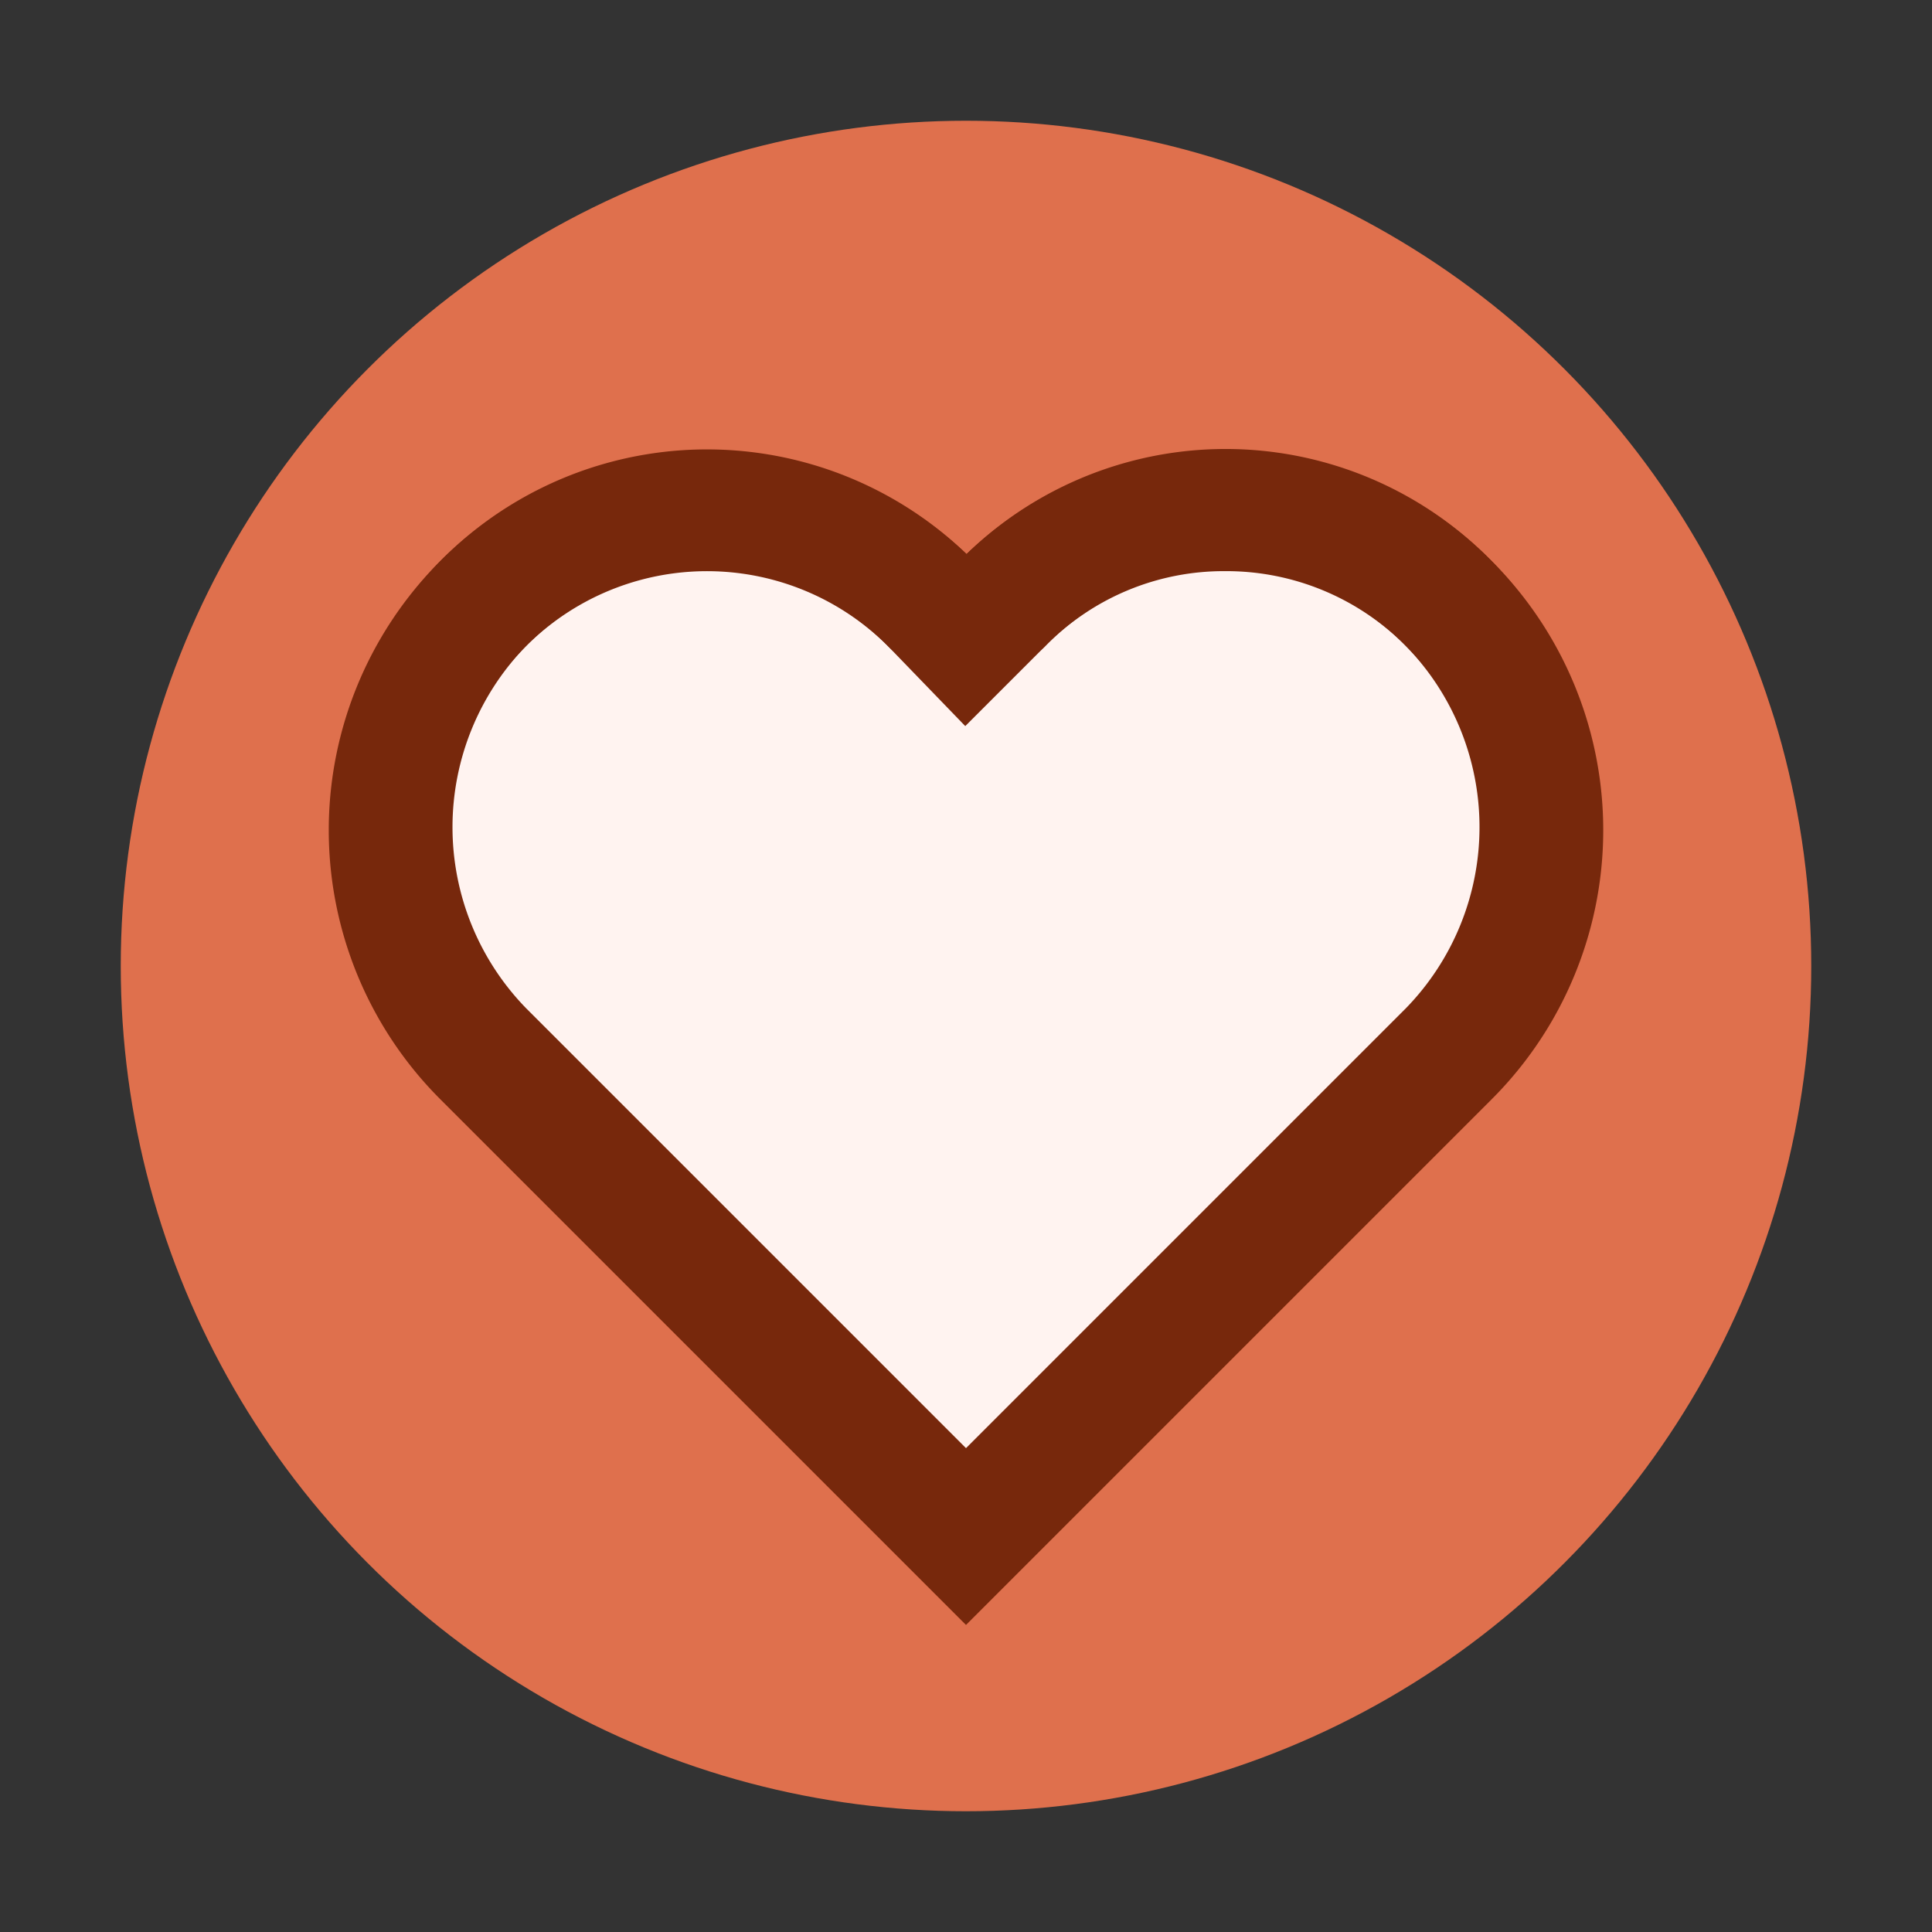
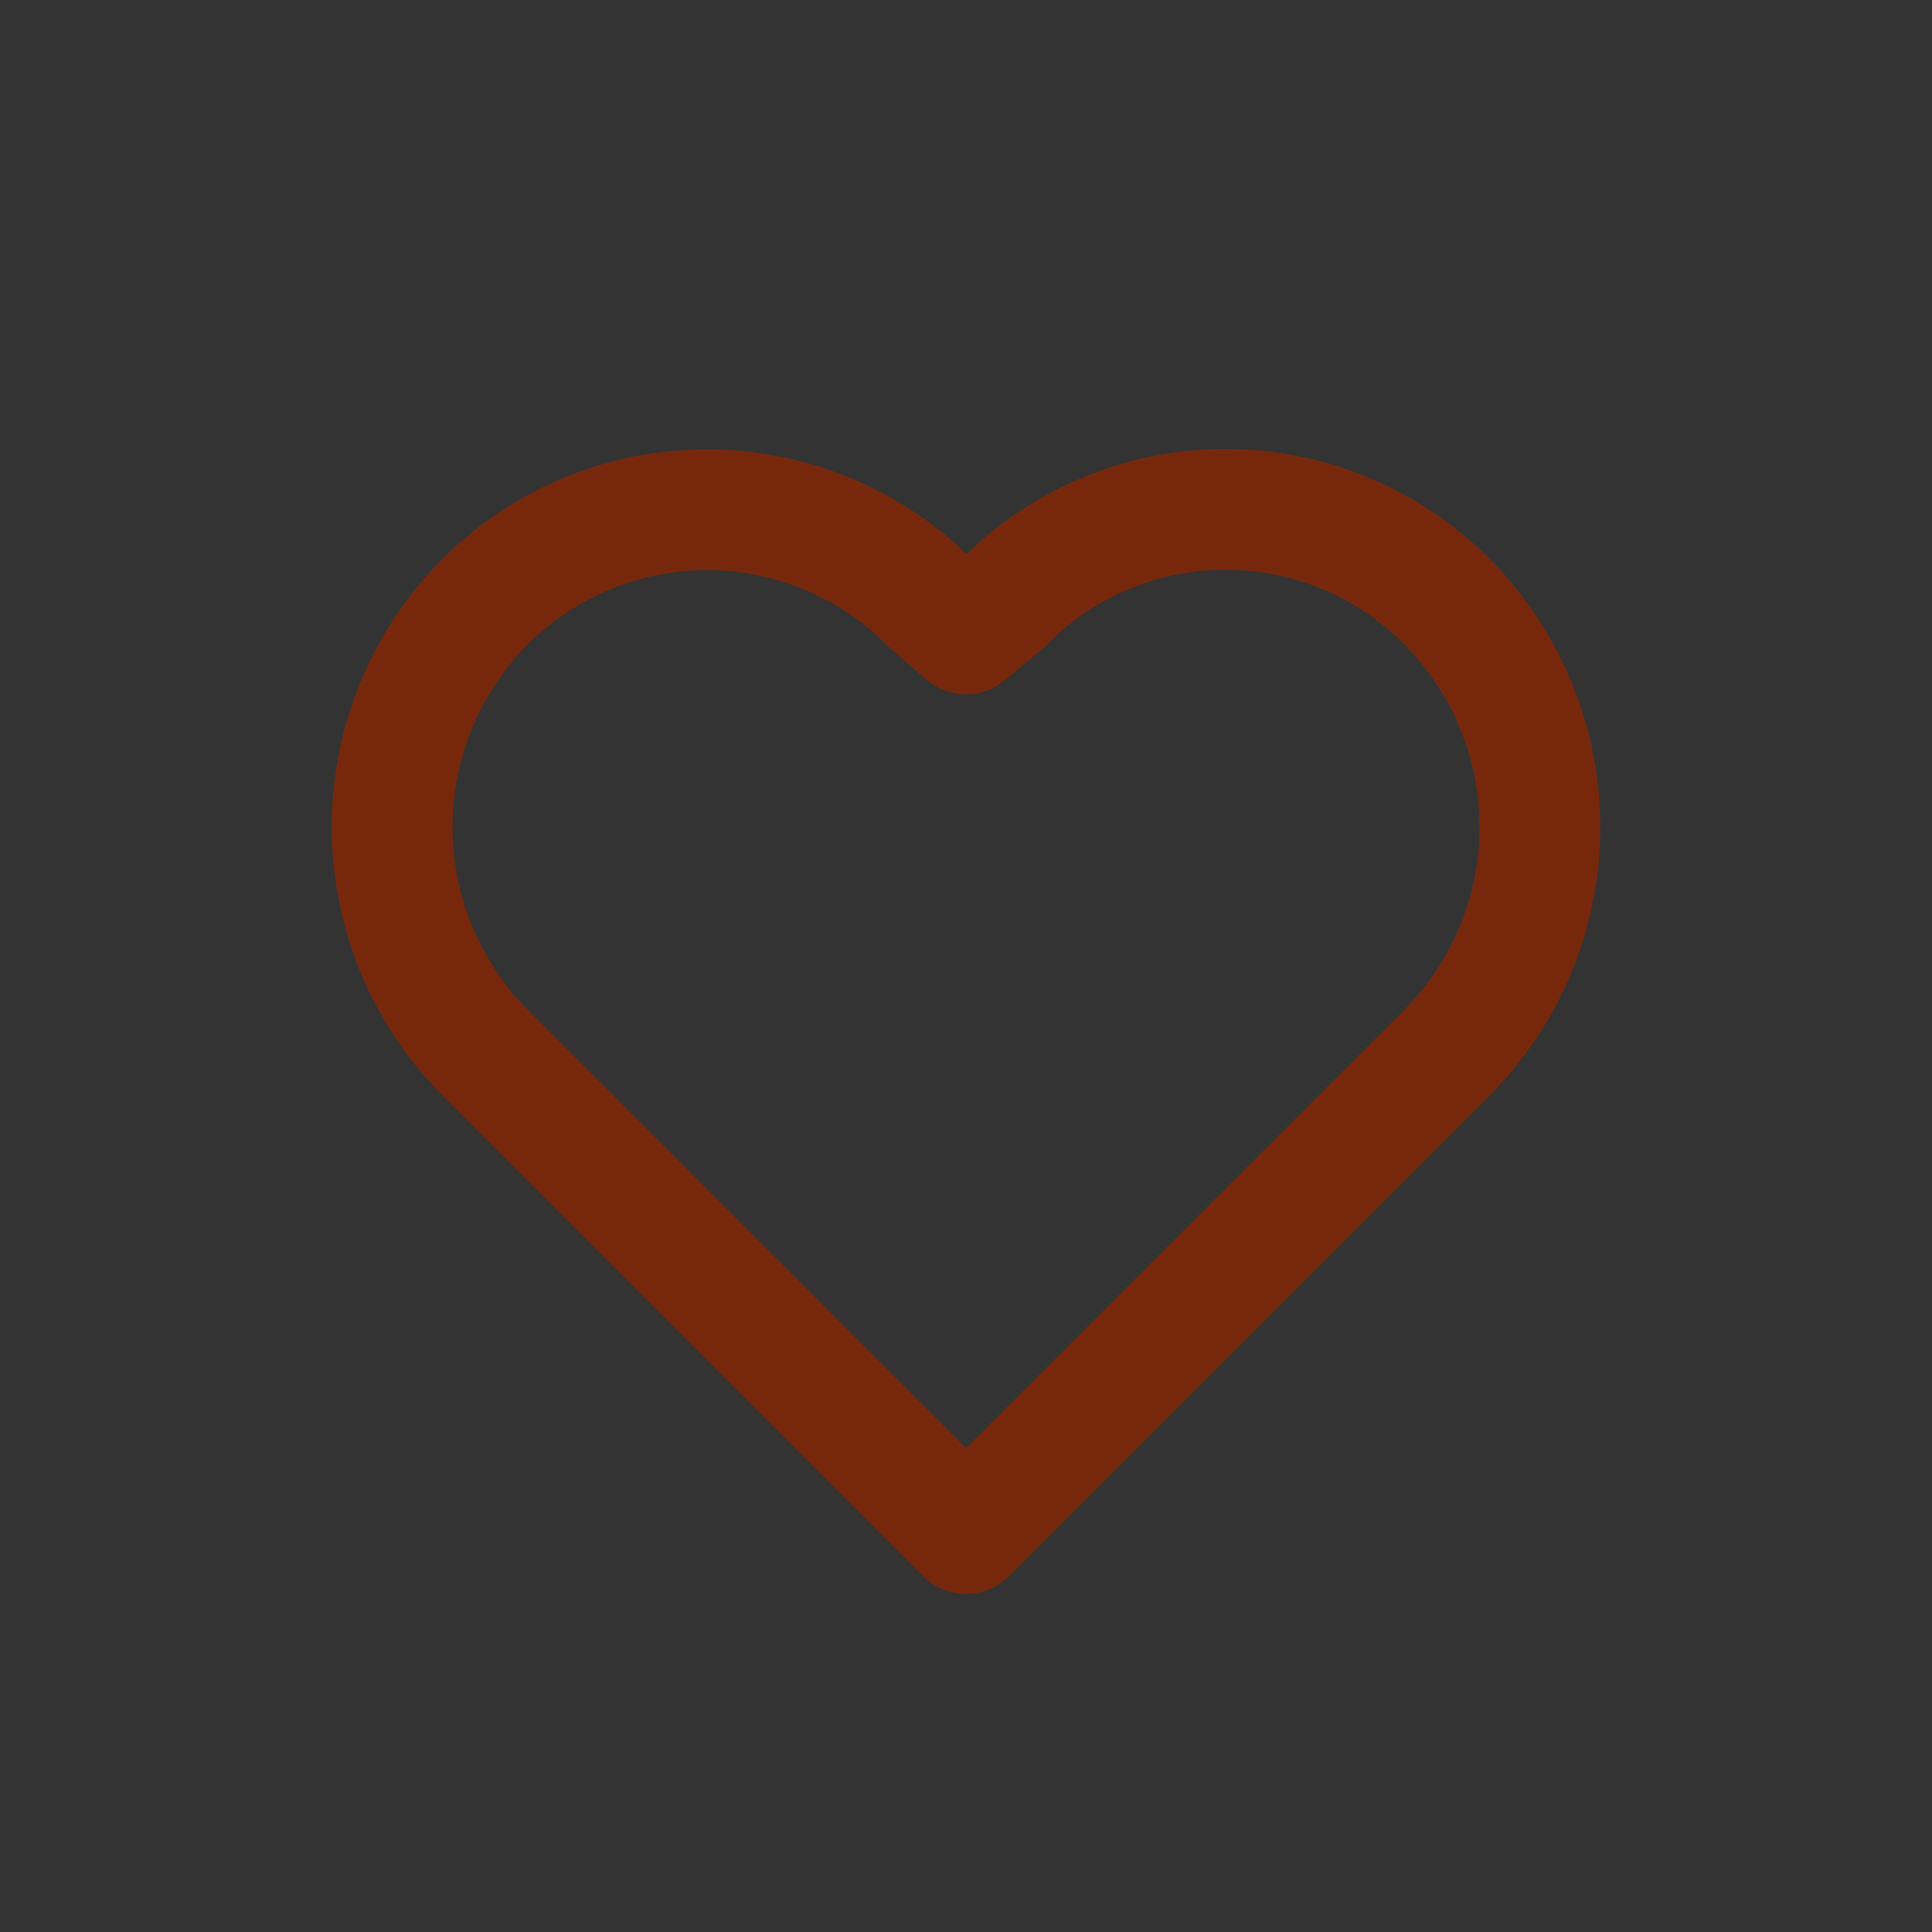
<svg xmlns="http://www.w3.org/2000/svg" width="16" height="16">
  <rect width="100%" height="100%" fill="#333333" stroke="none" />
  <g fill="none" fill-rule="evenodd">
-     <rect width="16" height="16" rx="8" />
-     <circle fill="#DF704D" cx="8" cy="8" r="7" />
-     <path d="M7.71 5A2.62 2.62 0 0 0 4 5a2.65 2.65 0 0 0 0 3.75l4 4 4-4A2.65 2.65 0 0 0 12 5a2.59 2.59 0 0 0-1.85-.77A2.57 2.57 0 0 0 8.3 5l-.3.3-.29-.3z" stroke="#77280C" fill="#FFF3F0" />
-     <path d="M11.43 5.18a2 2 0 0 1 .53.63c.9 1.67-.6 2.72-1.54 3.67-.6.61-1.22 1.22-1.85 1.8" opacity=".6" />
-     <path d="M5.79 4.81a2.16 2.16 0 0 0-.79.11 1.77 1.77 0 0 0-1 .82A2.54 2.54 0 0 0 3.77 7a.28.28 0 0 0 0 .09" opacity=".4" />
    <path d="M7.71 5A2.6 2.6 0 0 0 4 5a2.65 2.65 0 0 0 0 3.7l4 4 4-4A2.65 2.65 0 0 0 12 5a2.58 2.58 0 0 0-3.7 0l-.3.25L7.71 5z" stroke="#77280C" stroke-linecap="round" stroke-linejoin="round" />
  </g>
</svg>